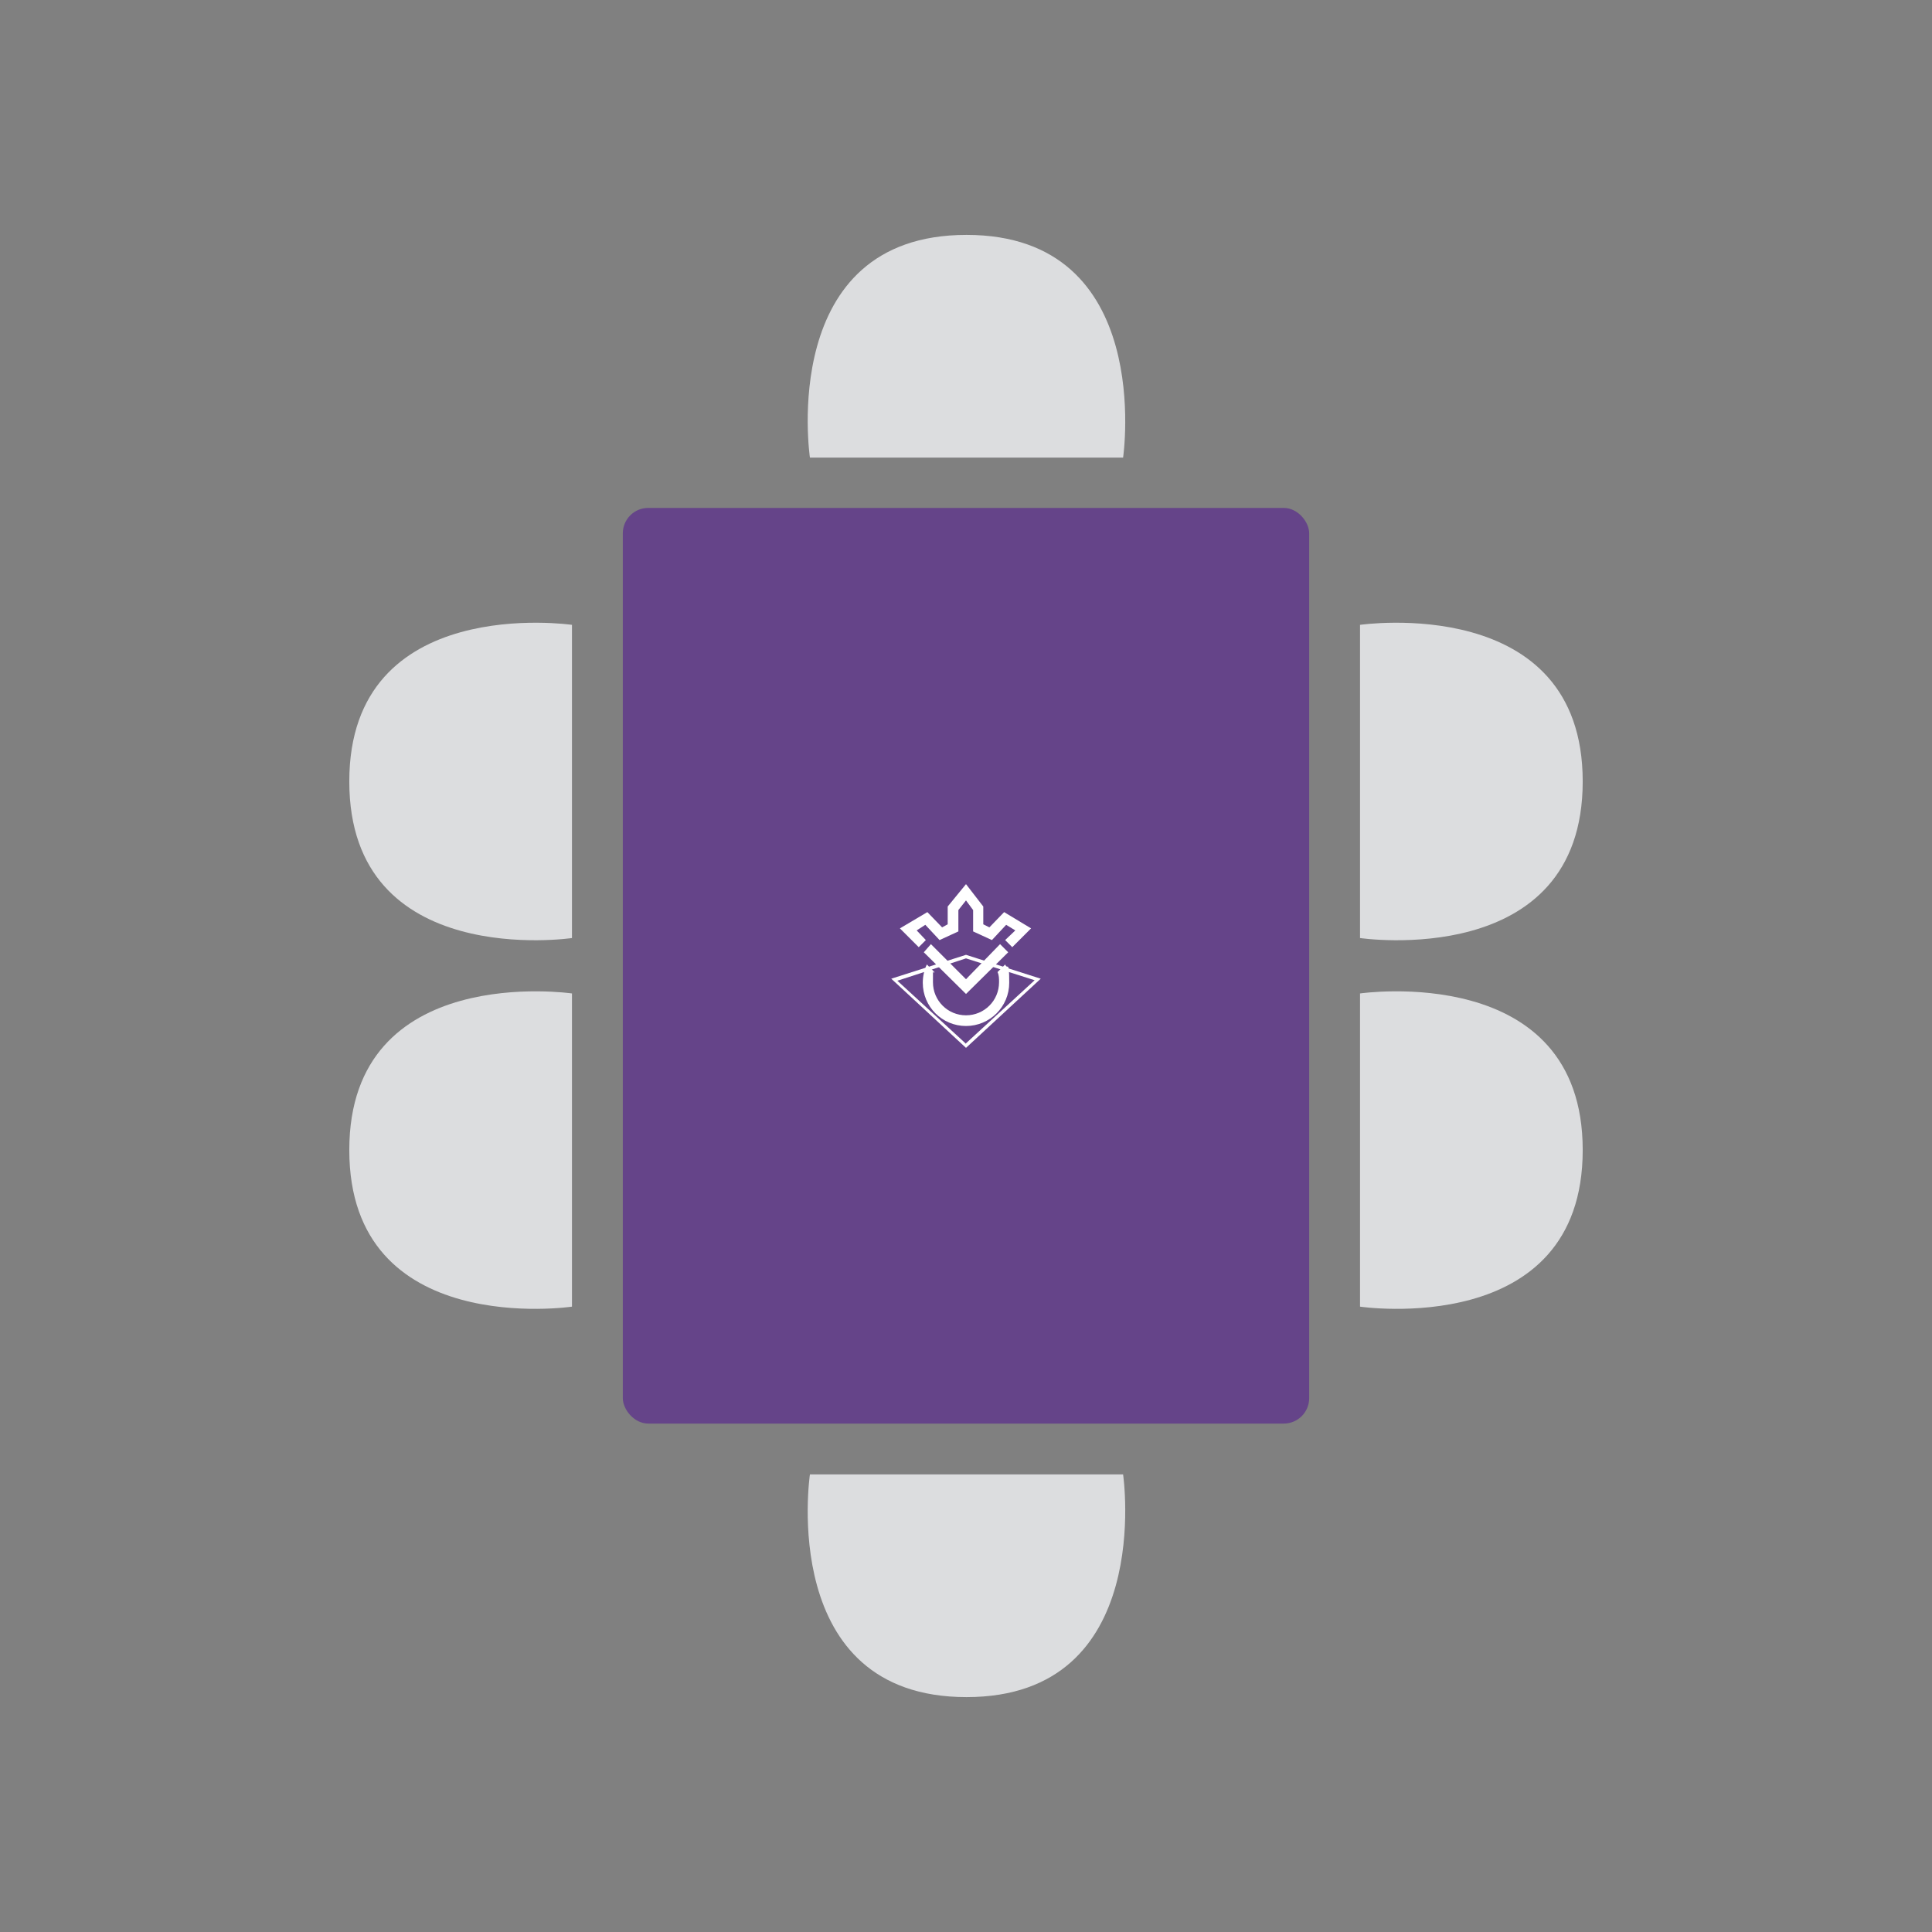
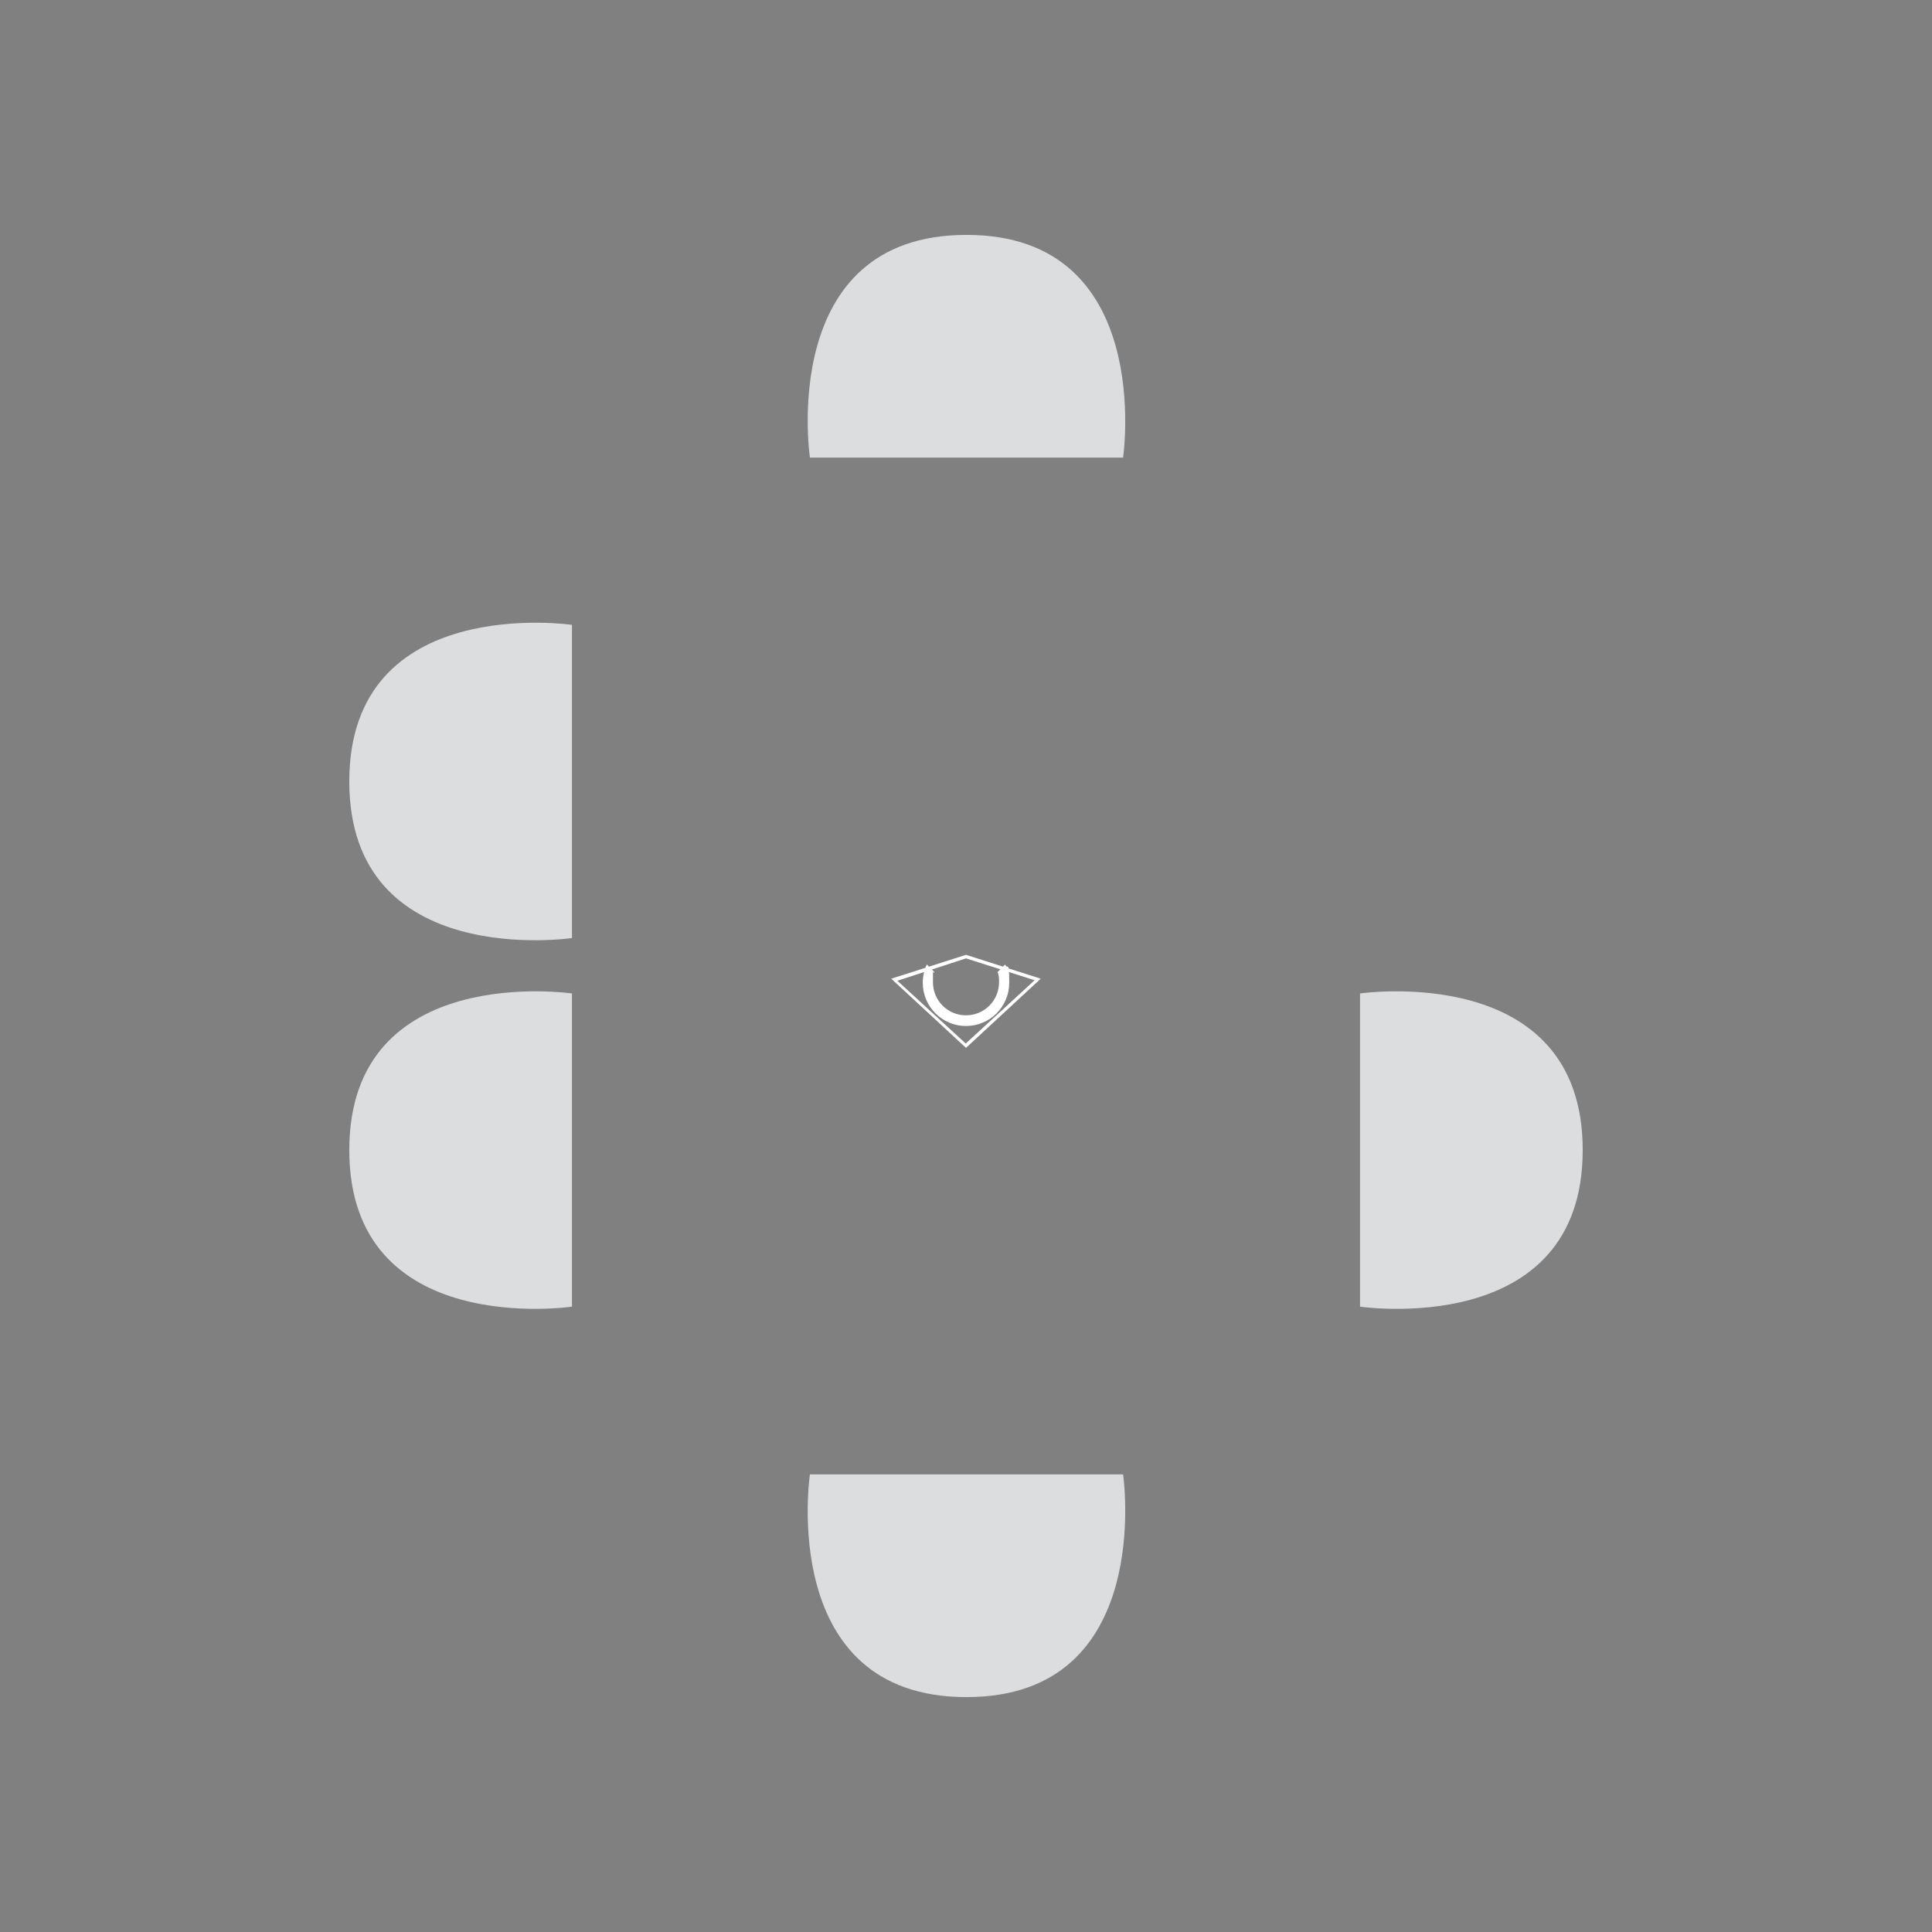
<svg xmlns="http://www.w3.org/2000/svg" viewBox="0 0 380 380">
  <rect x="0" y="0" width="380" height="380" fill="#808080" stroke="none" />
  <defs>
    <style>      .st0, .st1 {        fill: #fff;      }      .st2, .st1 {        isolation: isolate;      }      .st3, .st1 {        mix-blend-mode: color;      }      .st4 {        mix-blend-mode: multiply;      }      .st5 {        fill: #654489;      }      .st6 {        fill: #dcdddf;      }    </style>
  </defs>
  <g class="st2">
    <g id="Capa_1">
      <g>
-         <rect class="st5" x="122.5" y="100" width="135" height="180.1" rx="5" ry="5" transform="translate(380 380) rotate(180)" />
        <g class="st4">
          <path class="st6" d="M159.2,290h61.7s6.4,43.8-30.8,43.8c-37.3,0-30.8-43.8-30.8-43.8Z" />
        </g>
        <g class="st4">
          <path class="st6" d="M159.2,90h61.7s6.4-43.8-30.8-43.8c-37.3,0-30.8,43.8-30.8,43.8Z" />
        </g>
        <g class="st4">
-           <path class="st6" d="M267.5,184.6v-61.7s43.8-6.4,43.8,30.8c0,37.3-43.8,30.8-43.8,30.8Z" />
-         </g>
+           </g>
        <g class="st4">
          <path class="st6" d="M112.5,184.6v-61.7s-43.8-6.4-43.8,30.8c0,37.3,43.8,30.8,43.8,30.8Z" />
        </g>
        <g class="st4">
          <path class="st6" d="M267.5,257.1v-61.7s43.8-6.4,43.8,30.8c0,37.3-43.8,30.8-43.8,30.8Z" />
        </g>
        <g class="st4">
          <path class="st6" d="M112.5,257.1v-61.7s-43.8-6.4-43.8,30.8c0,37.3,43.8,30.8,43.8,30.8Z" />
        </g>
      </g>
      <g class="st2">
        <g id="Capa_11" data-name="Capa_1">
          <g>
            <path class="st1" d="M175.3,192.5l14.7-4.7,14.7,4.7-14.7,13.6-14.7-13.6ZM190,205.2l13.5-12.4-13.5-4.3-13.5,4.4,13.5,12.4h0Z" />
            <g class="st3">
              <g>
-                 <polygon class="st0" points="199.1 186.3 197.7 184.9 199.7 183 197.9 181.9 195.1 184.9 191.4 183.2 191.4 179 190 177.1 188.5 179 188.5 183.2 184.8 184.9 182 181.9 180.3 183 182.1 184.9 180.7 186.3 177 182.6 182.4 179.4 185.3 182.4 186.4 181.8 186.4 178.3 190 173.9 193.4 178.3 193.4 181.8 194.6 182.4 197.5 179.4 202.8 182.6 199.1 186.3" />
                <path class="st0" d="M196.5,193.2c0,3.6-2.9,6.5-6.5,6.5s-6.5-2.9-6.5-6.5,0-1.4.3-2l-1.5-1.5c-.5,1-.8,2.3-.8,3.6,0,4.7,3.8,8.5,8.5,8.5s8.5-3.8,8.5-8.5-.3-2.4-.8-3.6l-1.5,1.5c.3.6.3,1.3.3,2Z" />
-                 <polygon class="st0" points="190 195.5 181.7 187.3 183.1 185.7 190 192.6 196.7 185.7 198.3 187.3 190 195.5" />
              </g>
            </g>
          </g>
        </g>
      </g>
    </g>
  </g>
</svg>